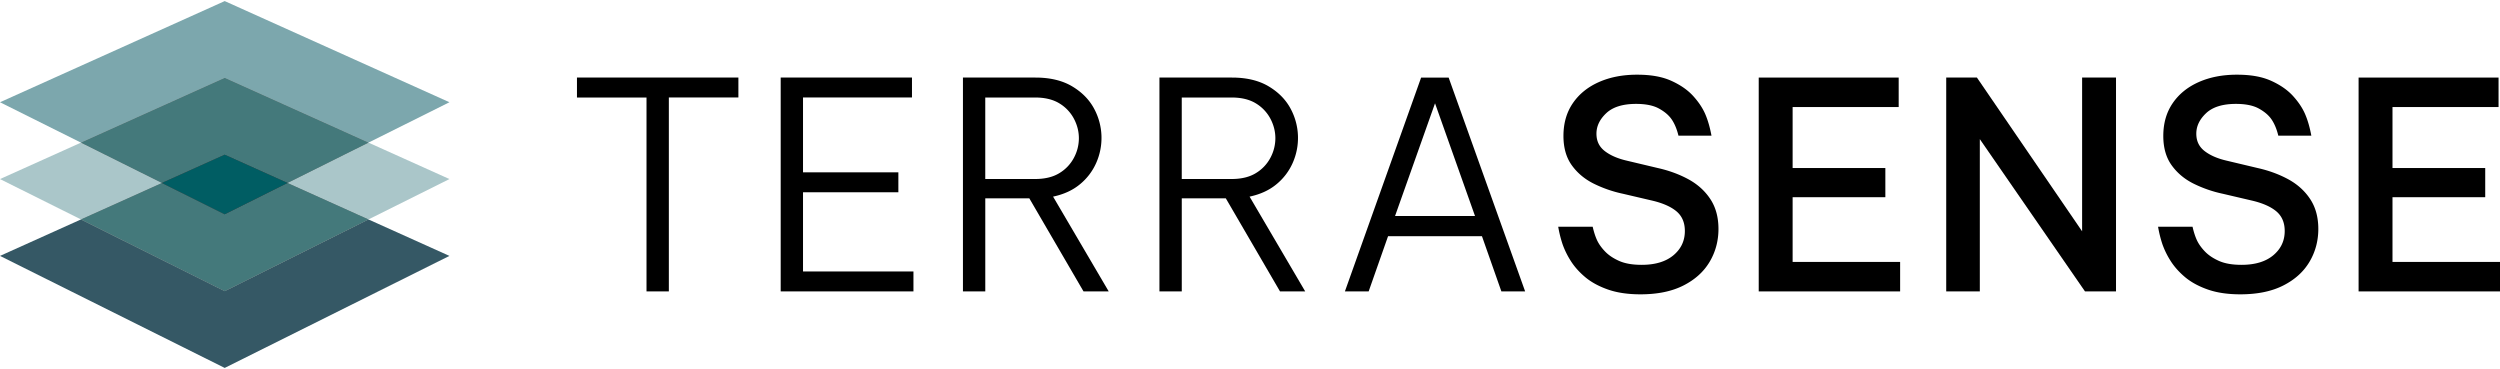
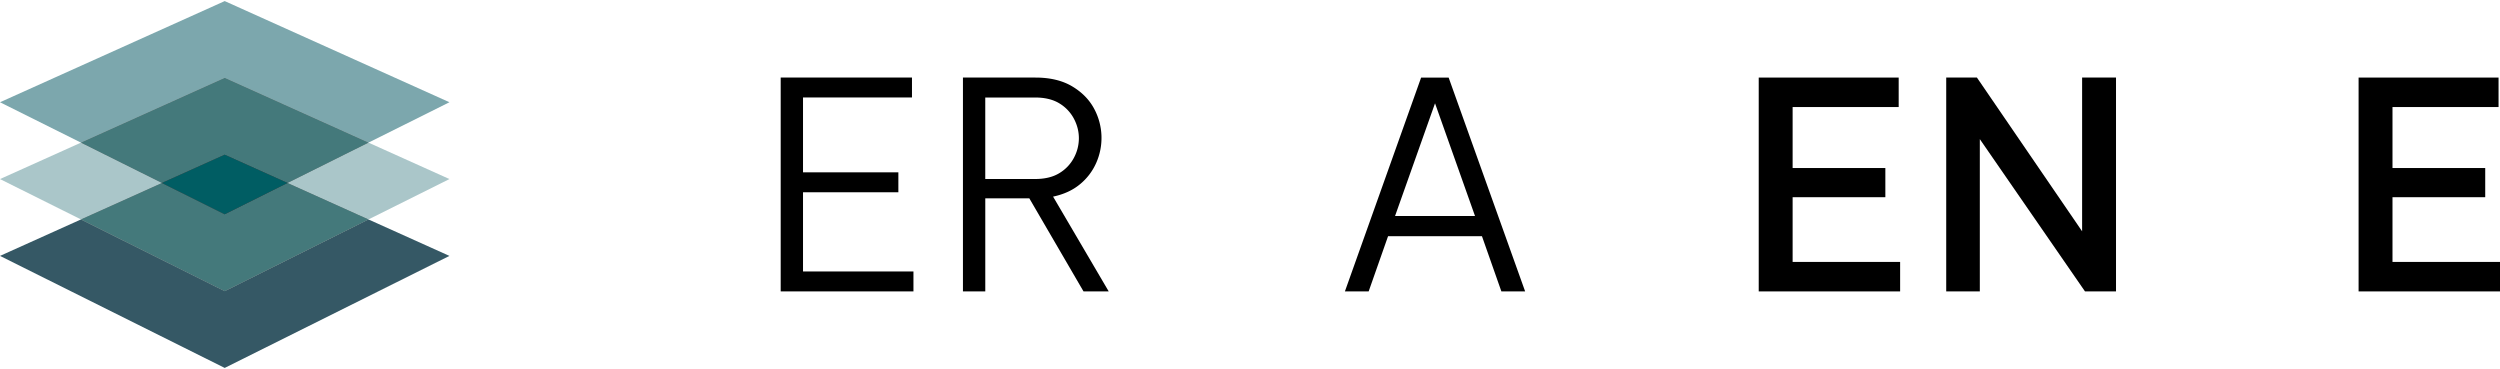
<svg xmlns="http://www.w3.org/2000/svg" preserveAspectRatio="xMidYMid meet" data-bbox="0 0 270.978 39.762" viewBox="0 0 270.978 39.762" height="40" width="271" data-type="color" role="presentation" aria-hidden="true" aria-label="">
  <g>
-     <path fill="black" d="M70.076 31.47V10.452h-7.538V8.29h17.497v2.16h-7.538v21.02h-2.421Z" data-color="1" />
    <path fill="black" d="M84.62 31.47V8.29h14.23v2.16H87.04v8.113h10.335v2.161H87.04v8.584h11.97v2.16H84.62Z" data-color="1" />
    <path fill="black" d="M104.375 31.47V8.29h7.854c1.593 0 2.921.318 3.988.955 1.068.638 1.864 1.451 2.389 2.444a6.671 6.671 0 0 1 .204 5.872 6.233 6.233 0 0 1-1.744 2.287c-.776.648-1.749 1.097-2.921 1.347l6.03 10.274h-2.731l-5.874-10.087h-4.774V31.47h-2.421Zm7.822-21.018h-5.403v8.832h5.403c1.067 0 1.948-.214 2.64-.643a4.255 4.255 0 0 0 1.569-1.66 4.494 4.494 0 0 0 .535-2.113c0-.73-.179-1.437-.535-2.114a4.268 4.268 0 0 0-1.569-1.66c-.692-.426-1.57-.642-2.64-.642Z" data-color="1" />
-     <path fill="black" d="M125.673 31.47V8.29h7.854c1.593 0 2.921.318 3.988.955 1.068.638 1.864 1.451 2.389 2.444a6.671 6.671 0 0 1 .204 5.872 6.233 6.233 0 0 1-1.744 2.287c-.776.648-1.749 1.097-2.921 1.347l6.03 10.274h-2.731l-5.874-10.087h-4.774V31.47h-2.421Zm7.822-21.018h-5.403v8.832h5.403c1.067 0 1.948-.214 2.64-.643a4.255 4.255 0 0 0 1.569-1.66 4.494 4.494 0 0 0 .535-2.113c0-.73-.179-1.437-.535-2.114a4.268 4.268 0 0 0-1.569-1.66c-.692-.426-1.57-.642-2.64-.642Z" data-color="1" />
    <path fill="black" d="m145.775 31.47 8.262-23.179h2.983l8.292 23.179h-2.575l-2.105-5.984h-10.178l-2.104 5.984h-2.575Zm5.433-8.175h8.67l-4.334-12.216-4.333 12.216h-.003Z" data-color="1" />
-     <path fill="black" d="M177.815 31.785c-1.383 0-2.57-.179-3.565-.534-.995-.354-1.816-.808-2.465-1.362-.65-.553-1.167-1.143-1.555-1.768a8.827 8.827 0 0 1-.863-1.77 12.727 12.727 0 0 1-.471-1.895h3.737c.127.563.284 1.05.47 1.457.189.406.476.813.864 1.22.388.407.9.752 1.54 1.035.639.283 1.45.421 2.435.421 1.465 0 2.612-.344 3.441-1.034.826-.69 1.241-1.566 1.241-2.632 0-.918-.308-1.633-.925-2.146-.617-.511-1.523-.903-2.717-1.174l-3.077-.72a13.375 13.375 0 0 1-3.19-1.11c-.972-.492-1.759-1.154-2.356-1.99-.597-.836-.895-1.89-.895-3.163 0-1.38.341-2.563 1.02-3.555.679-.993 1.622-1.754 2.826-2.288 1.204-.533 2.58-.799 4.13-.799 1.549 0 2.754.226 3.736.673.985.449 1.769.997 2.356 1.645.587.647 1.02 1.3 1.304 1.957.283.657.507 1.436.674 2.334h-3.58c-.167-.69-.403-1.262-.706-1.721-.304-.46-.764-.861-1.384-1.206-.617-.345-1.45-.516-2.497-.516-1.446 0-2.523.335-3.235 1.002-.711.668-1.067 1.41-1.067 2.223 0 .814.304 1.427.911 1.896.607.468 1.423.818 2.45 1.049l3.299.784c1.214.273 2.319.68 3.314 1.22.995.544 1.786 1.258 2.371 2.146.587.889.88 1.968.88 3.243s-.318 2.48-.958 3.555c-.639 1.077-1.587 1.933-2.843 2.568-1.256.637-2.806.955-4.65.955Z" data-color="1" />
    <path fill="black" d="M190.63 31.47V8.29h15.17v3.195h-11.496v6.61h10.051v3.163h-10.051v7.015h11.653v3.196H190.63Z" data-color="1" />
    <path fill="black" d="M210.953 31.47V8.29h3.328l11.402 16.664V8.29h3.674v23.18h-3.361l-11.401-16.508V31.47h-3.645.003Z" data-color="1" />
-     <path fill="black" d="M242.834 31.785c-1.384 0-2.57-.179-3.565-.534-.995-.354-1.816-.808-2.466-1.362-.649-.553-1.167-1.143-1.555-1.768a8.827 8.827 0 0 1-.863-1.77 12.61 12.61 0 0 1-.47-1.895h3.737c.126.563.283 1.05.47 1.457.189.406.475.813.863 1.22.388.407.901.752 1.54 1.035.639.283 1.45.421 2.436.421 1.465 0 2.612-.344 3.44-1.034.826-.69 1.242-1.566 1.242-2.632 0-.918-.309-1.633-.926-2.146-.617-.511-1.522-.903-2.717-1.174l-3.077-.72a13.367 13.367 0 0 1-3.189-1.11c-.973-.492-1.759-1.154-2.356-1.99-.597-.836-.896-1.89-.896-3.163 0-1.38.341-2.563 1.02-3.555.679-.993 1.622-1.754 2.826-2.288 1.204-.533 2.58-.799 4.13-.799 1.55 0 2.754.226 3.737.673.985.449 1.768.997 2.356 1.645.587.647 1.02 1.3 1.303 1.957.284.657.508 1.436.674 2.334h-3.58c-.166-.69-.403-1.262-.706-1.721-.304-.46-.764-.861-1.383-1.206-.617-.345-1.451-.516-2.498-.516-1.445 0-2.523.335-3.234 1.002-.712.668-1.067 1.41-1.067 2.223 0 .814.303 1.427.91 1.896.607.468 1.423.818 2.451 1.049l3.298.784c1.214.273 2.319.68 3.314 1.22.995.544 1.786 1.258 2.371 2.146.587.889.881 1.968.881 3.243s-.319 2.48-.958 3.555c-.639 1.077-1.587 1.933-2.844 2.568-1.256.637-2.806.955-4.649.955Z" data-color="1" />
    <path fill="black" d="M255.651 31.47V8.29h15.17v3.195h-11.496v6.61h10.051v3.163h-10.051v7.015h11.653v3.196h-15.327Z" data-color="1" />
    <path fill="#355865" d="M8.777 23.667 0 27.62l24.355 12.142L48.714 27.62l-8.777-3.952-15.581 7.768-15.58-7.768Z" data-color="2" />
    <path fill="#AAC6C9" d="M8.777 15.342 0 19.292l8.777 4.375 8.777-3.952-8.777-4.373Z" data-color="3" />
    <path fill="#AAC6C9" d="m39.937 15.342-8.777 4.373 8.777 3.952 8.777-4.376-8.777-3.95Z" data-color="3" />
    <path fill="#000000" d="m24.356 23.107-6.802-3.392-8.777 3.952 15.579 7.768 15.58-7.768-8.776-3.952-6.804 3.392Z" opacity=".49" data-color="4" />
    <path fill="#44797B" d="m24.356 23.107-6.802-3.392-8.777 3.952 15.579 7.768 15.58-7.768-8.776-3.952-6.804 3.392Z" data-color="5" />
    <path fill="#7CA7AD" d="m39.937 15.342 8.777-4.377L24.356 0 0 10.965l8.777 4.377 15.579-7.016 15.58 7.016Z" data-color="6" />
    <path fill="#000000" d="m24.356 16.654 6.804 3.061 8.777-4.373-15.581-7.016-15.579 7.016 8.777 4.373 6.802-3.061Z" opacity=".49" data-color="4" />
    <path fill="#44797B" d="m24.356 16.654 6.804 3.061 8.777-4.373-15.581-7.016-15.579 7.016 8.777 4.373 6.802-3.061Z" data-color="5" />
    <path fill="#000000" d="m17.554 19.715 6.802 3.392 6.804-3.392-6.805-3.061-6.801 3.061Z" opacity=".49" data-color="4" />
    <path fill="#000000" d="m17.554 19.715 6.802 3.392 6.804-3.392-6.805-3.061-6.801 3.061Z" opacity=".49" data-color="4" />
    <path fill="#005D63" d="m17.554 19.715 6.802 3.392 6.804-3.392-6.805-3.061-6.801 3.061Z" data-color="7" />
  </g>
</svg>